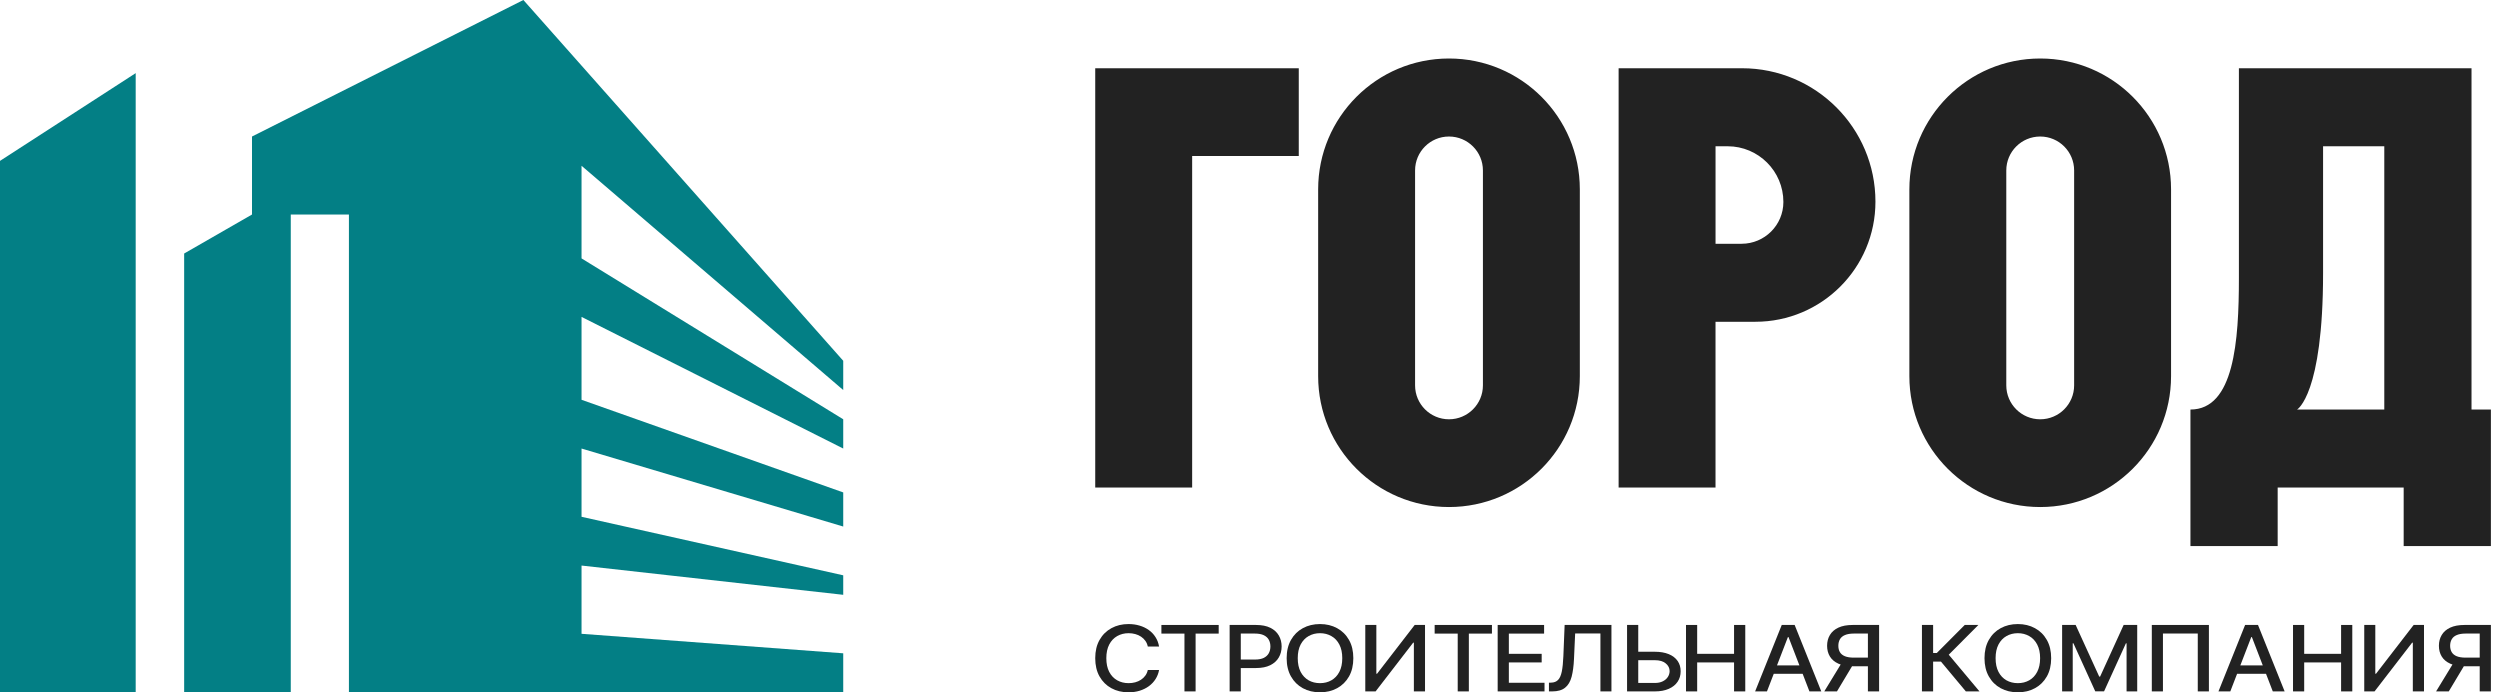
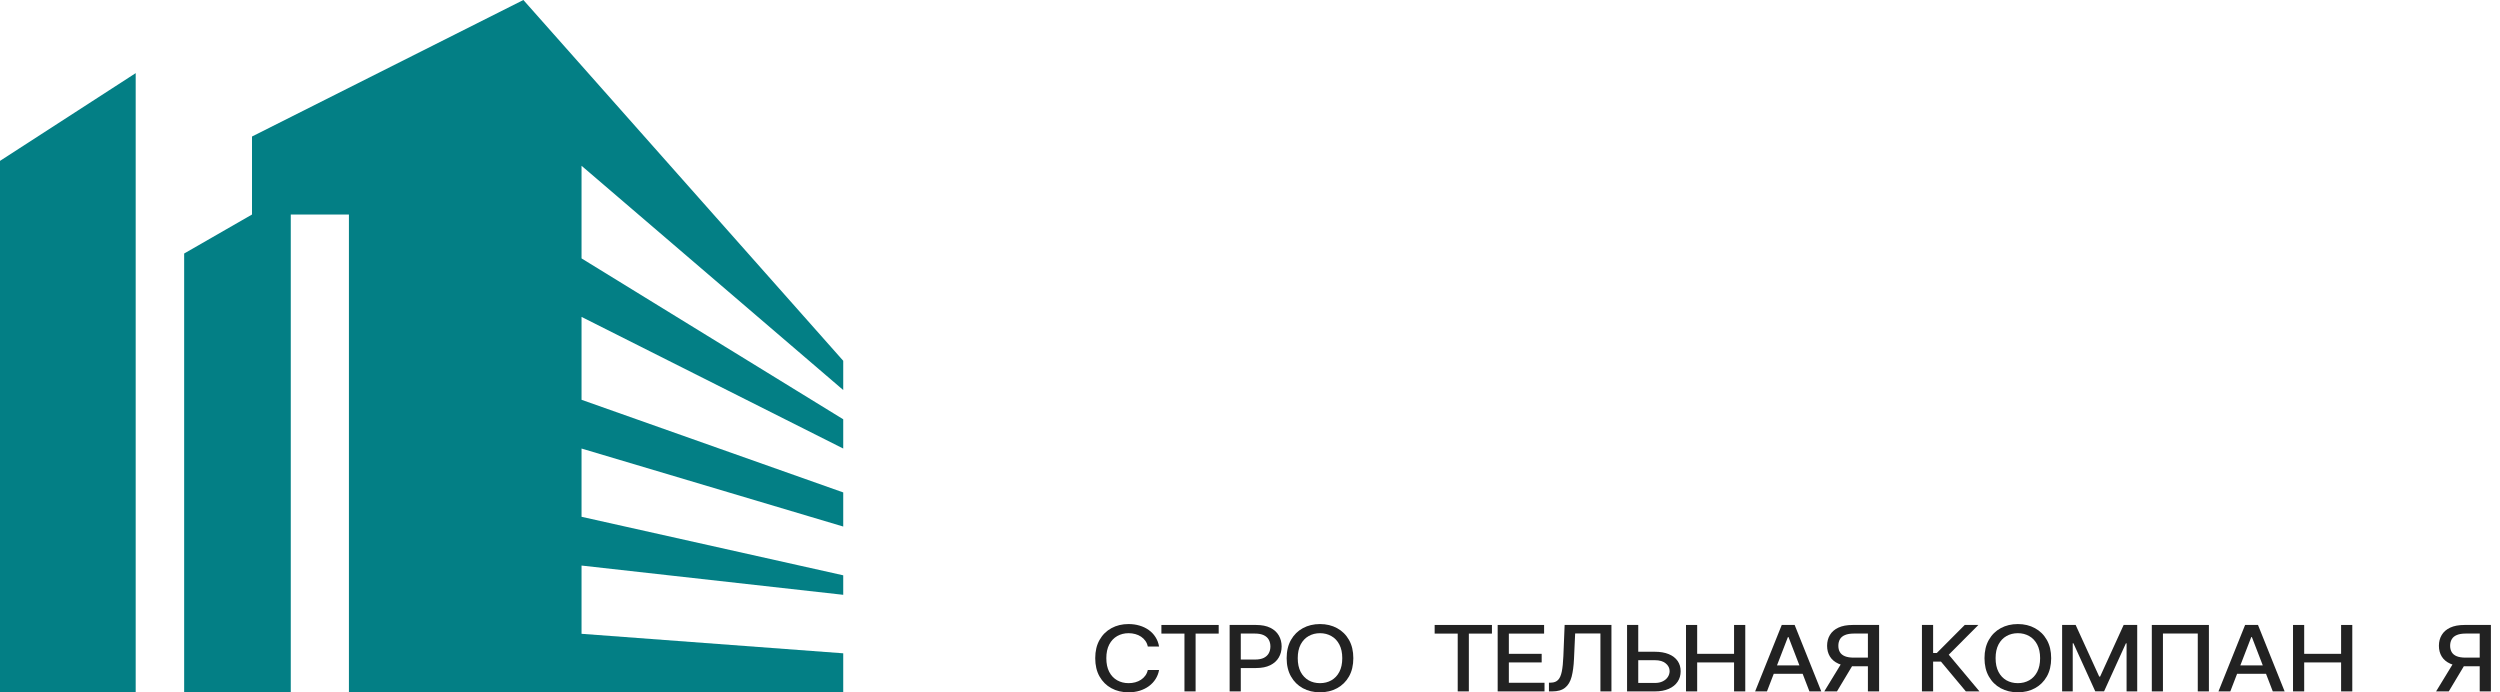
<svg xmlns="http://www.w3.org/2000/svg" width="130" height="36" viewBox="0 0 130 36" fill="none">
  <path d="M7.056 36H0V8.366L7.056 3.803V36Z" fill="#037F85" />
  <path d="M15.12 36H9.576V13.183L13.104 11.155V7.099L27.216 0L43.848 18.761V20.282L30.24 8.62V13.437L43.848 21.803V23.324L30.24 16.479V20.789L43.848 25.606V27.38L30.24 23.324V26.873L43.848 29.916V30.93L30.24 29.409V32.958L43.848 33.972V36H18.144V11.155H15.12V36Z" fill="#037F85" />
-   <path fill-rule="evenodd" clip-rule="evenodd" d="M75.347 3.042C71.59 3.042 68.544 6.088 68.544 9.846V19.562C68.544 23.32 71.59 26.366 75.347 26.366C79.105 26.366 82.151 23.32 82.151 19.562V9.846C82.151 6.088 79.105 3.042 75.347 3.042ZM75.347 7.099C74.373 7.099 73.584 7.888 73.584 8.863V20.039C73.584 21.013 74.373 21.803 75.347 21.803C76.322 21.803 77.112 21.013 77.112 20.039V8.863C77.112 7.888 76.322 7.099 75.347 7.099ZM61.992 25.352H56.952V3.549H67.536V8.113H61.992V25.352ZM99.287 9.846C99.287 6.088 102.334 3.042 106.091 3.042C109.849 3.042 112.895 6.088 112.895 9.846V19.562C112.895 23.32 109.849 26.366 106.091 26.366C102.334 26.366 99.287 23.32 99.287 19.562V9.846ZM104.327 8.863C104.327 7.888 105.117 7.099 106.091 7.099C107.066 7.099 107.855 7.888 107.855 8.863V20.039C107.855 21.013 107.066 21.803 106.091 21.803C105.117 21.803 104.327 21.013 104.327 20.039V8.863ZM84.168 3.549V25.352H89.207V16.732H91.279C94.728 16.732 97.523 13.937 97.523 10.488C97.523 6.656 94.417 3.549 90.585 3.549H84.168ZM89.208 7.606V12.676H90.562C91.763 12.676 92.736 11.703 92.736 10.503C92.736 8.903 91.438 7.606 89.838 7.606H89.208ZM118.439 28.394H113.903V21.296C116.171 21.296 116.423 17.747 116.423 14.451V3.549H128.519V21.296H129.527V28.394H124.991V25.352H118.439V28.394ZM123.983 21.296H119.447C119.447 21.296 120.8 20.535 120.8 14.197V7.606H123.983V21.296Z" fill="#222222" />
  <path d="M60.272 33.621H59.686C59.663 33.509 59.621 33.41 59.56 33.325C59.499 33.239 59.423 33.166 59.335 33.107C59.246 33.047 59.146 33.002 59.036 32.972C58.927 32.942 58.811 32.926 58.688 32.926C58.466 32.926 58.268 32.977 58.092 33.077C57.918 33.177 57.78 33.323 57.679 33.517C57.579 33.71 57.529 33.946 57.529 34.225C57.529 34.507 57.579 34.744 57.679 34.937C57.78 35.131 57.919 35.277 58.094 35.376C58.27 35.475 58.467 35.524 58.686 35.524C58.808 35.524 58.923 35.51 59.032 35.48C59.142 35.45 59.242 35.406 59.331 35.347C59.42 35.289 59.495 35.217 59.556 35.133C59.619 35.047 59.662 34.95 59.686 34.839L60.272 34.841C60.241 35.011 60.18 35.167 60.09 35.31C60.001 35.452 59.886 35.574 59.746 35.678C59.607 35.78 59.448 35.859 59.269 35.916C59.09 35.972 58.894 36 58.682 36C58.349 36 58.052 35.929 57.792 35.787C57.531 35.645 57.326 35.441 57.175 35.175C57.026 34.91 56.952 34.593 56.952 34.225C56.952 33.856 57.027 33.54 57.177 33.276C57.328 33.01 57.533 32.807 57.794 32.665C58.054 32.522 58.35 32.451 58.682 32.451C58.887 32.451 59.077 32.477 59.254 32.53C59.432 32.582 59.591 32.658 59.733 32.759C59.875 32.859 59.992 32.982 60.084 33.127C60.177 33.271 60.24 33.436 60.272 33.621Z" fill="#222222" />
  <path d="M60.393 32.947V32.498H63.372V32.947H62.171V35.953H61.592V32.947H60.393Z" fill="#222222" />
  <path d="M63.941 35.953V32.498H65.313C65.612 32.498 65.86 32.547 66.057 32.645C66.254 32.742 66.401 32.876 66.498 33.046C66.596 33.215 66.645 33.405 66.645 33.616C66.645 33.829 66.596 34.02 66.496 34.19C66.399 34.359 66.251 34.492 66.053 34.591C65.856 34.689 65.609 34.738 65.311 34.738H64.367V34.296H65.258C65.447 34.296 65.601 34.267 65.719 34.209C65.836 34.149 65.923 34.068 65.978 33.966C66.033 33.863 66.061 33.747 66.061 33.616C66.061 33.486 66.033 33.37 65.978 33.269C65.923 33.168 65.836 33.088 65.717 33.031C65.599 32.974 65.444 32.945 65.251 32.945H64.521V35.953H63.941Z" fill="#222222" />
  <path d="M70.373 34.225C70.373 34.594 70.298 34.911 70.148 35.177C69.997 35.441 69.791 35.645 69.529 35.787C69.269 35.929 68.972 36 68.641 36C68.307 36 68.01 35.929 67.748 35.787C67.487 35.645 67.282 35.441 67.131 35.175C66.981 34.91 66.906 34.593 66.906 34.225C66.906 33.856 66.981 33.54 67.131 33.276C67.282 33.01 67.487 32.807 67.748 32.665C68.01 32.522 68.307 32.451 68.641 32.451C68.972 32.451 69.269 32.522 69.529 32.665C69.791 32.807 69.997 33.01 70.148 33.276C70.298 33.54 70.373 33.856 70.373 34.225ZM69.798 34.225C69.798 33.944 69.747 33.708 69.646 33.515C69.546 33.322 69.408 33.175 69.232 33.077C69.058 32.977 68.861 32.926 68.641 32.926C68.419 32.926 68.221 32.977 68.047 33.077C67.873 33.175 67.735 33.322 67.633 33.515C67.533 33.708 67.483 33.944 67.483 34.225C67.483 34.507 67.533 34.744 67.633 34.937C67.735 35.13 67.873 35.276 68.047 35.376C68.221 35.475 68.419 35.524 68.641 35.524C68.861 35.524 69.058 35.475 69.232 35.376C69.408 35.276 69.546 35.13 69.646 34.937C69.747 34.744 69.798 34.507 69.798 34.225Z" fill="#222222" />
-   <path d="M70.995 32.498H71.57V35.035H71.606L73.564 32.498H74.101V35.953H73.521V33.419H73.485L71.531 35.953H70.995V32.498Z" fill="#222222" />
  <path d="M74.602 32.947V32.498H77.581V32.947H76.38V35.953H75.801V32.947H74.602Z" fill="#222222" />
  <path d="M77.879 35.953V32.498H80.293V32.947H78.46V33.999H80.167V34.446H78.46V35.504H80.315V35.953H77.879Z" fill="#222222" />
  <path d="M80.545 35.953V35.501L80.658 35.497C80.811 35.494 80.931 35.447 81.019 35.357C81.108 35.267 81.172 35.122 81.213 34.922C81.254 34.722 81.281 34.455 81.295 34.121L81.361 32.498H83.795V35.953H83.222V32.94H81.908L81.848 34.259C81.832 34.629 81.79 34.94 81.724 35.192C81.657 35.443 81.545 35.632 81.385 35.76C81.228 35.889 81.003 35.953 80.711 35.953H80.545Z" fill="#222222" />
  <path d="M85.011 33.891H86.048C86.334 33.891 86.577 33.933 86.777 34.016C86.978 34.099 87.13 34.217 87.236 34.369C87.342 34.521 87.395 34.699 87.394 34.905C87.395 35.111 87.342 35.293 87.236 35.45C87.13 35.608 86.978 35.731 86.777 35.819C86.577 35.908 86.334 35.953 86.048 35.953H84.607V32.498H85.189V35.514H86.048C86.215 35.514 86.355 35.485 86.469 35.426C86.584 35.368 86.671 35.292 86.73 35.199C86.79 35.105 86.82 35.005 86.82 34.898C86.82 34.743 86.754 34.61 86.621 34.499C86.489 34.386 86.297 34.33 86.048 34.33H85.011V33.891Z" fill="#222222" />
  <path d="M87.672 35.953V32.498H88.253V33.999H90.171V32.498H90.754V35.953H90.171V34.446H88.253V35.953H87.672Z" fill="#222222" />
  <path d="M97.713 35.953H97.131V32.945H96.402C96.211 32.945 96.056 32.971 95.937 33.023C95.818 33.073 95.731 33.146 95.676 33.242C95.621 33.337 95.594 33.45 95.594 33.581C95.594 33.71 95.621 33.821 95.676 33.913C95.731 34.005 95.818 34.076 95.936 34.124C96.053 34.172 96.207 34.197 96.396 34.197H97.382V34.645H96.341C96.044 34.645 95.797 34.601 95.599 34.512C95.402 34.423 95.255 34.299 95.156 34.139C95.058 33.978 95.009 33.792 95.009 33.581C95.009 33.368 95.058 33.181 95.156 33.019C95.253 32.856 95.4 32.728 95.597 32.636C95.795 32.544 96.043 32.498 96.34 32.498H97.713V35.953ZM95.813 34.394H96.456L95.522 35.953H94.862L95.813 34.394Z" fill="#222222" />
  <path d="M102.224 35.953L100.931 34.404H100.522V35.953H99.941V32.498H100.522V33.957H100.711L102.166 32.498H102.875L101.335 34.045L102.933 35.953H102.224Z" fill="#222222" />
  <path d="M106.661 34.225C106.661 34.594 106.586 34.911 106.435 35.177C106.285 35.441 106.079 35.645 105.817 35.787C105.557 35.929 105.26 36 104.928 36C104.595 36 104.297 35.929 104.036 35.787C103.775 35.645 103.57 35.441 103.419 35.175C103.269 34.91 103.194 34.593 103.194 34.225C103.194 33.856 103.269 33.54 103.419 33.276C103.57 33.01 103.775 32.807 104.036 32.665C104.297 32.522 104.595 32.451 104.928 32.451C105.26 32.451 105.557 32.522 105.817 32.665C106.079 32.807 106.285 33.01 106.435 33.276C106.586 33.54 106.661 33.856 106.661 34.225ZM106.086 34.225C106.086 33.944 106.035 33.708 105.934 33.515C105.833 33.322 105.696 33.175 105.52 33.077C105.346 32.977 105.149 32.926 104.928 32.926C104.707 32.926 104.509 32.977 104.334 33.077C104.16 33.175 104.022 33.322 103.921 33.515C103.821 33.708 103.771 33.944 103.771 34.225C103.771 34.507 103.821 34.744 103.921 34.937C104.022 35.13 104.16 35.276 104.334 35.376C104.509 35.475 104.707 35.524 104.928 35.524C105.149 35.524 105.346 35.475 105.52 35.376C105.696 35.276 105.833 35.13 105.934 34.937C106.035 34.744 106.086 34.507 106.086 34.225Z" fill="#222222" />
  <path d="M107.23 32.498H107.934L109.16 35.184H109.205L110.43 32.498H111.135V35.953H110.582V33.453H110.547L109.412 35.948H108.953L107.818 33.451H107.782V35.953H107.23V32.498Z" fill="#222222" />
  <path d="M114.863 32.498V35.953H114.284V32.943H112.473V35.953H111.894V32.498H114.863Z" fill="#222222" />
  <path d="M115.976 35.953H115.36L116.745 32.498H117.416L118.801 35.953H118.185L117.097 33.126H117.066L115.976 35.953ZM116.08 34.6H118.079V35.038H116.08V34.6Z" fill="#222222" />
  <path d="M119.237 35.953V32.498H119.818V33.999H121.737V32.498H122.319V35.953H121.737V34.446H119.818V35.953H119.237Z" fill="#222222" />
-   <path d="M122.941 32.498H123.516V35.035H123.552L125.51 32.498H126.048V35.953H125.467V33.419H125.431L123.477 35.953H122.941V32.498Z" fill="#222222" />
  <path d="M129.527 35.953H128.945V32.945H128.216C128.025 32.945 127.87 32.971 127.751 33.023C127.632 33.073 127.545 33.146 127.49 33.242C127.435 33.337 127.407 33.45 127.407 33.581C127.407 33.71 127.435 33.821 127.49 33.913C127.545 34.005 127.632 34.076 127.749 34.124C127.867 34.172 128.021 34.197 128.21 34.197H129.196V34.645H128.155C127.858 34.645 127.611 34.601 127.413 34.512C127.216 34.423 127.069 34.299 126.97 34.139C126.872 33.978 126.823 33.792 126.823 33.581C126.823 33.368 126.872 33.181 126.97 33.019C127.067 32.856 127.214 32.728 127.411 32.636C127.609 32.544 127.857 32.498 128.153 32.498H129.527V35.953ZM127.627 34.394H128.27L127.336 35.953H126.676L127.627 34.394Z" fill="#222222" />
  <path d="M91.882 35.953H91.266L92.651 32.498H93.322L94.707 35.953H94.09L93.002 33.126H92.972L91.882 35.953ZM91.986 34.6H93.985V35.038H91.986V34.6Z" fill="#222222" />
</svg>